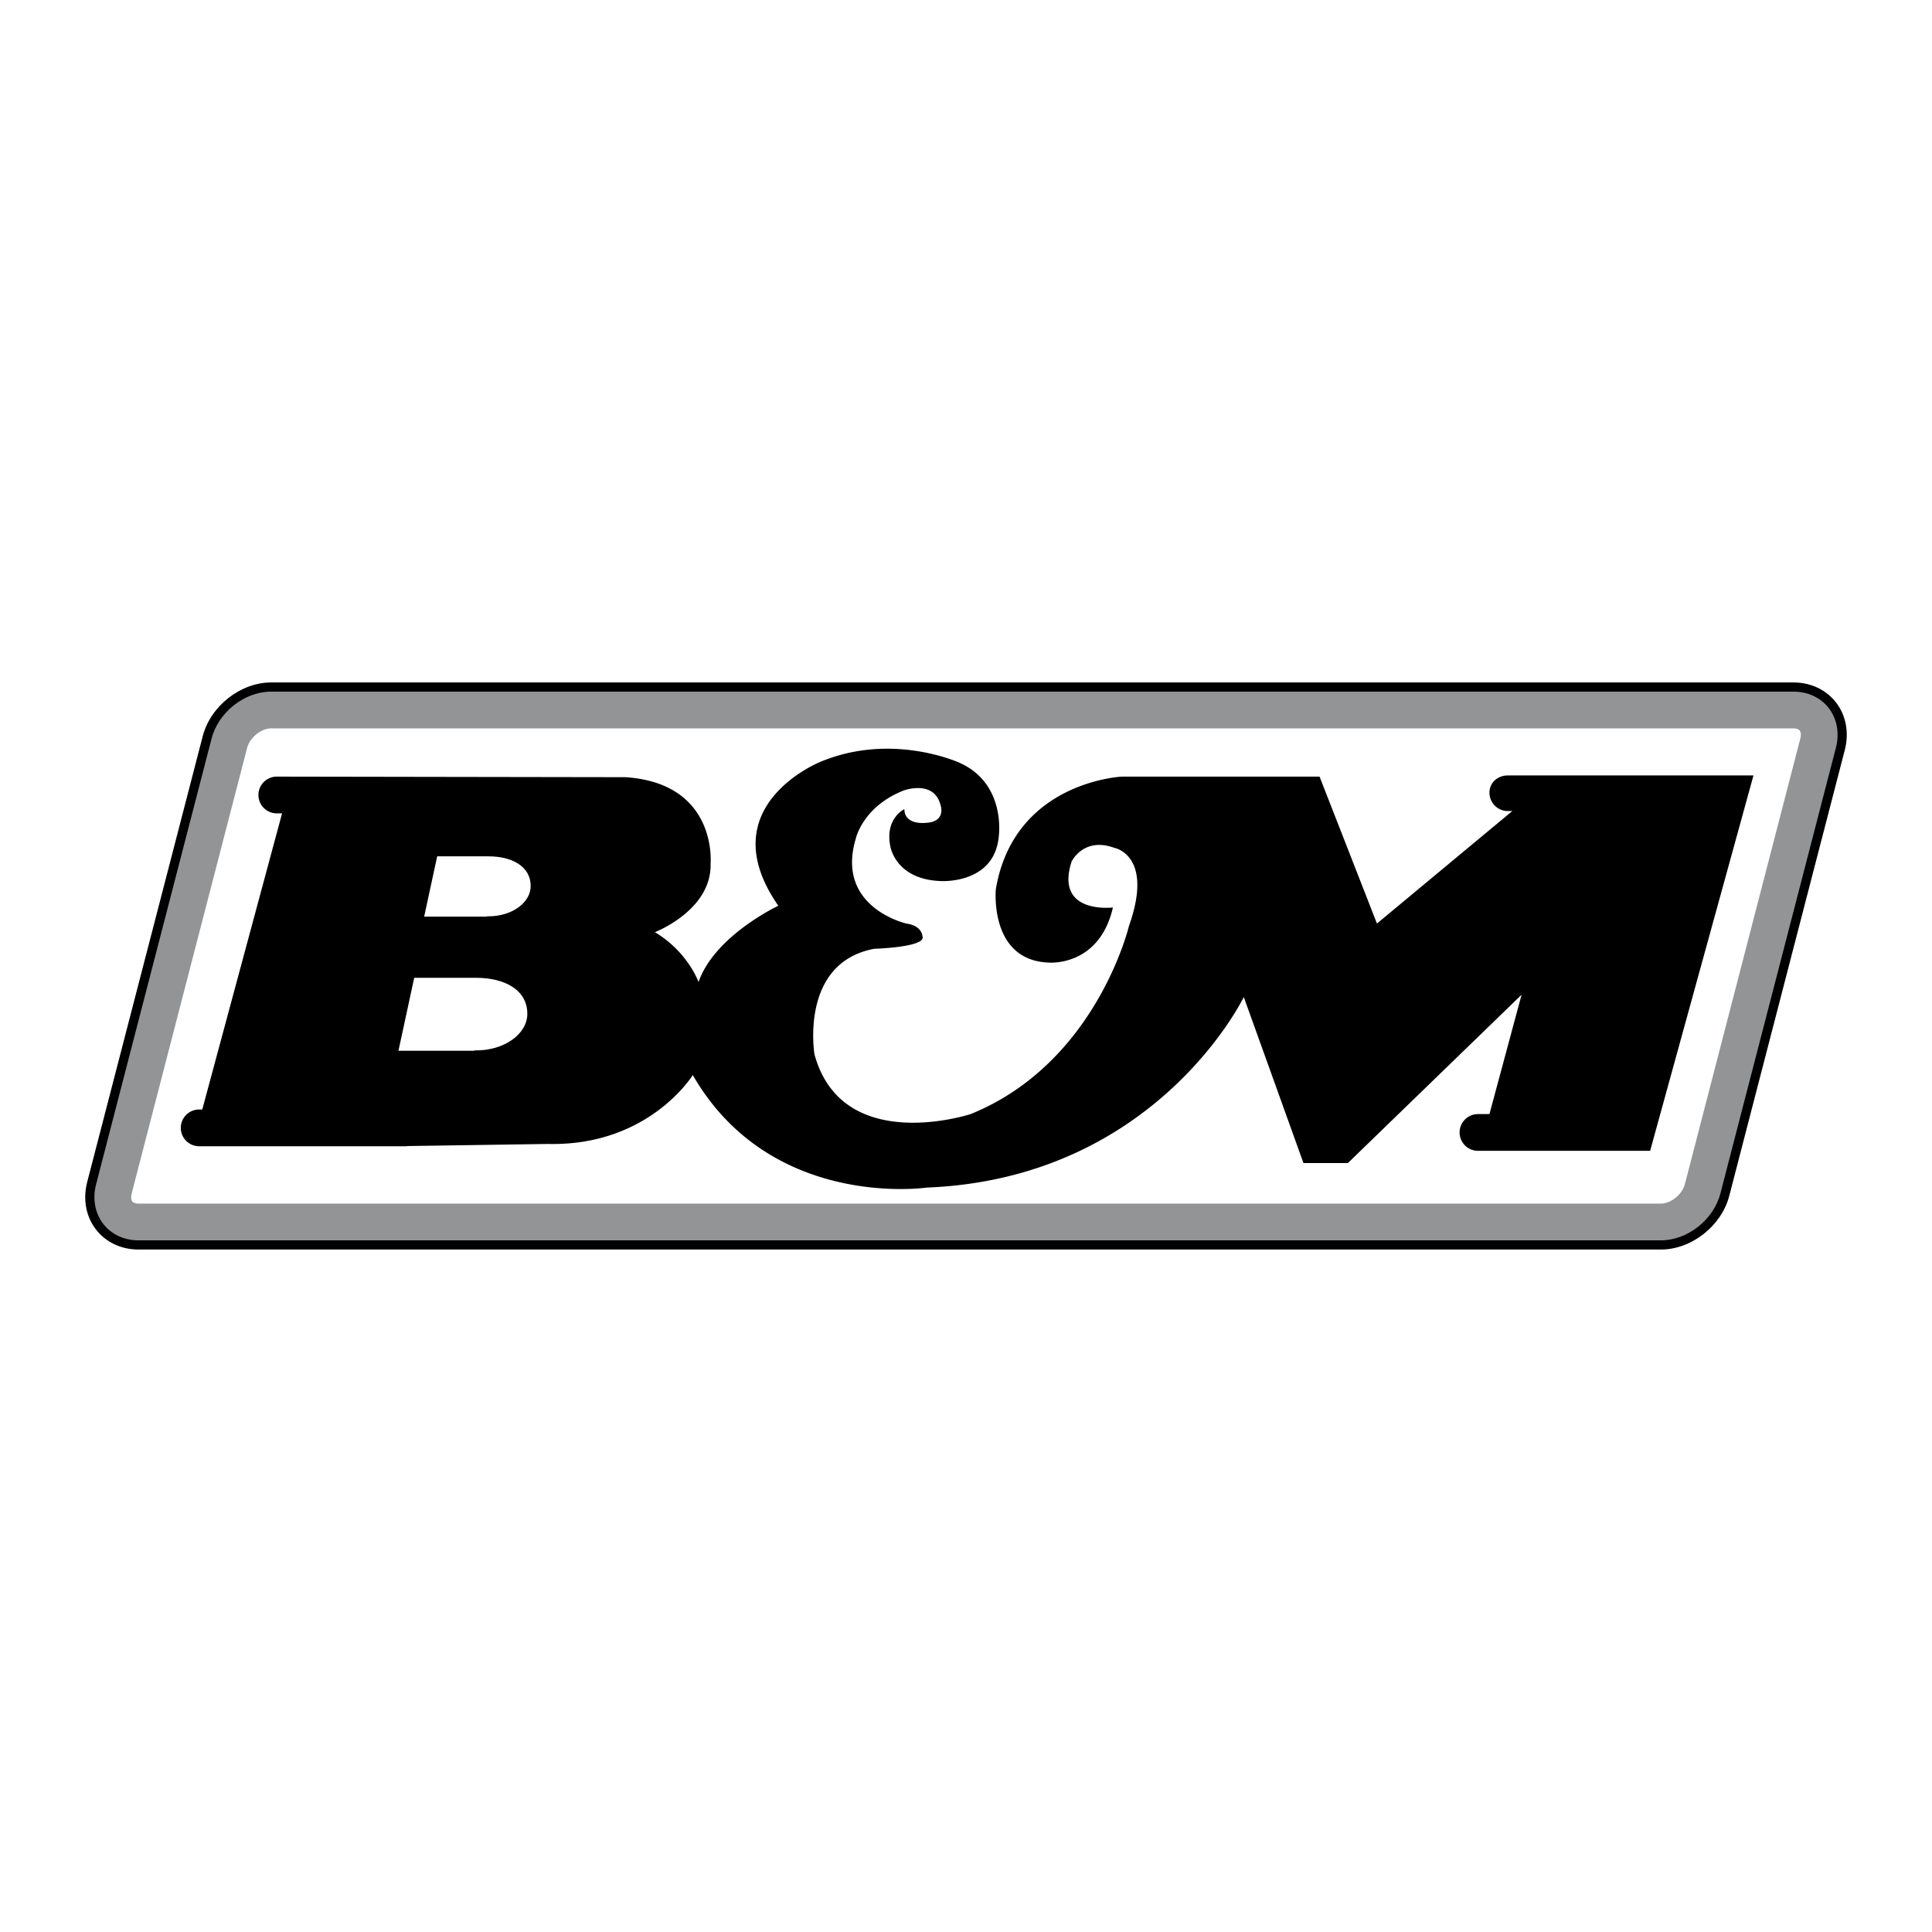
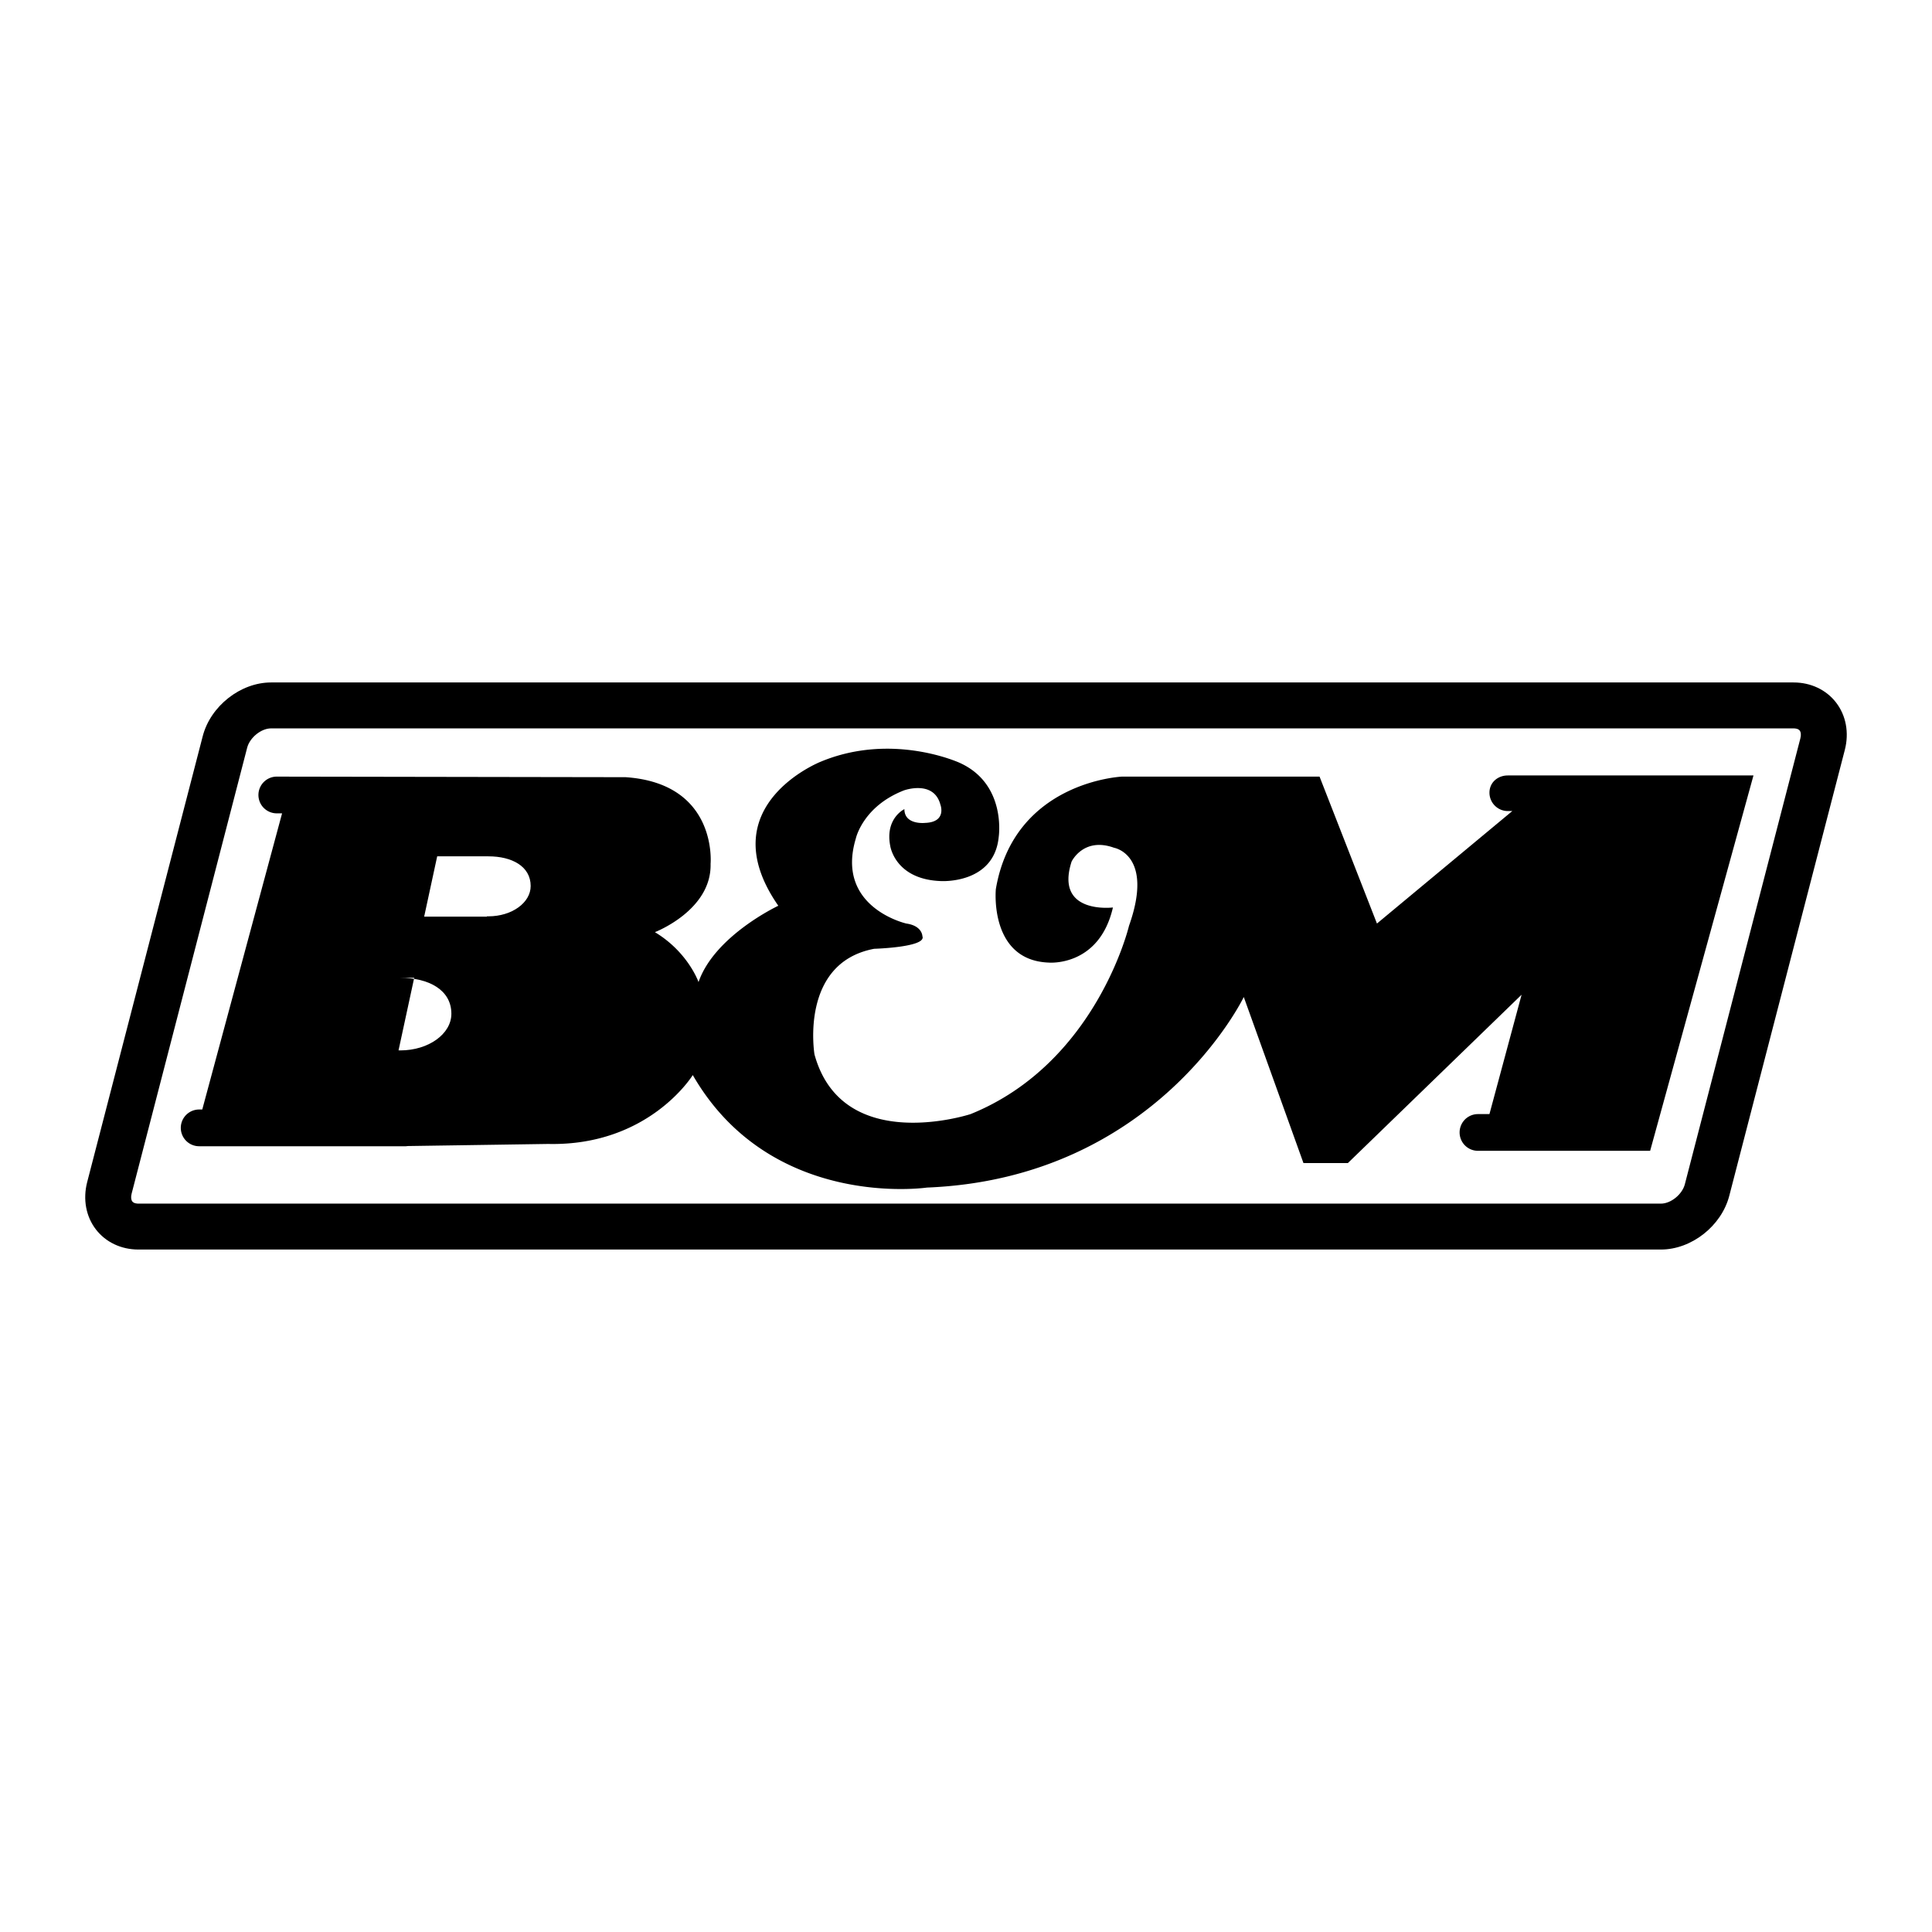
<svg xmlns="http://www.w3.org/2000/svg" width="2500" height="2500" viewBox="0 0 192.756 192.756">
  <g fill-rule="evenodd" clip-rule="evenodd">
    <path fill="#fff" d="M0 0h192.756v192.756H0V0z" />
    <path d="M183.178 70.084c-.98-1.268-2.521-1.995-4.227-1.995H27.041c-3.043 0-6.036 2.354-6.814 5.358L8.7 117.93c-.445 1.719-.125 3.447.877 4.742.981 1.268 2.522 1.994 4.228 1.994h151.91c3.043 0 6.037-2.352 6.814-5.357l11.527-44.482c.446-1.719.126-3.447-.878-4.743z" />
-     <path d="M165.715 123.75c2.646 0 5.25-2.051 5.928-4.67l11.527-44.484c.373-1.441.111-2.881-.715-3.951-.807-1.042-2.084-1.64-3.504-1.64H27.041c-2.646 0-5.249 2.052-5.928 4.672L9.587 118.16c-.374 1.441-.113 2.881.715 3.951.806 1.041 2.083 1.639 3.503 1.639h151.91z" fill="#929496" />
    <path d="M13.805 120.086c-.163 0-.458-.029-.605-.217-.128-.168-.153-.455-.065-.789l11.526-44.484c.261-1.008 1.396-1.925 2.38-1.925h151.911c.162 0 .459.028.605.217.127.166.152.454.064.789l-11.525 44.483c-.262 1.008-1.396 1.926-2.381 1.926H13.805z" fill="#fff" />
    <path d="M150.436 77.367c-1.012 0-1.832.706-1.832 1.718s.82 1.833 1.832 1.833h.447l-13.504 11.224-5.727-14.66h-19.697s-10.768.458-12.6 11.224c0 0-.688 7.101 5.27 7.331 0 0 5.039.457 6.412-5.498 0 0-5.84.725-4.123-4.582 0 0 1.184-2.481 4.238-1.375 0 0 4.008.688 1.488 7.788 0 0-3.244 13.705-15.804 18.783 0 0-12.79 4.199-15.576-5.955 0 0-1.527-9.125 5.956-10.537 0 0 5.268-.153 4.81-1.26 0 0 0-1.031-1.603-1.26 0 0-7.101-1.603-5.04-8.475 0 0 .687-3.207 4.81-4.811 0 0 2.959-1.069 3.627 1.413 0 0 .687 1.756-1.527 1.833 0 0-2.062.229-2.062-1.374 0 0-1.947.916-1.413 3.665 0 0 .458 3.341 5.04 3.512 0 0 5.325.344 5.784-4.409 0 0 .801-5.269-3.895-7.387 0 0-6.7-3.092-13.858-.115 0 0-11.167 4.41-4.237 14.374 0 0-6.356 2.978-7.96 7.615 0 0-1.031-2.977-4.353-4.981 0 0 5.669-2.176 5.555-6.814 0 0 .745-8.017-8.475-8.647l-34.76-.057a1.833 1.833 0 1 0 0 3.665h.484l-7.963 29.547h-.309a1.833 1.833 0 0 0 0 3.666h20.615c.068 0 .133-.014.199-.02l14.002-.209c10.079.229 14.431-6.873 14.431-6.873 7.788 13.516 23.364 11.225 23.364 11.225 22.907-.916 31.61-19.012 31.61-19.012l5.955 16.568h4.43l17.332-16.797-3.207 11.91h-1.145a1.832 1.832 0 1 0 0 3.664h17.178l10.309-37.45h-24.508z" />
-     <path d="M48.734 85.437h-5.116l-1.299 6.016h6.262l.006-.036c.049.001.097.005.147.005 2.325 0 4.211-1.354 4.211-3.023 0-1.975-1.886-2.962-4.211-2.962zM47.515 97.557h-6.19l-1.572 7.279h7.577l.007-.043c.06.002.118.006.178.006 2.814 0 5.096-1.639 5.096-3.658-.001-2.391-2.282-3.584-5.096-3.584z" fill="#fff" />
+     <path d="M48.734 85.437h-5.116l-1.299 6.016h6.262l.006-.036c.049.001.097.005.147.005 2.325 0 4.211-1.354 4.211-3.023 0-1.975-1.886-2.962-4.211-2.962zM47.515 97.557h-6.19l-1.572 7.279l.007-.043c.06.002.118.006.178.006 2.814 0 5.096-1.639 5.096-3.658-.001-2.391-2.282-3.584-5.096-3.584z" fill="#fff" />
  </g>
</svg>